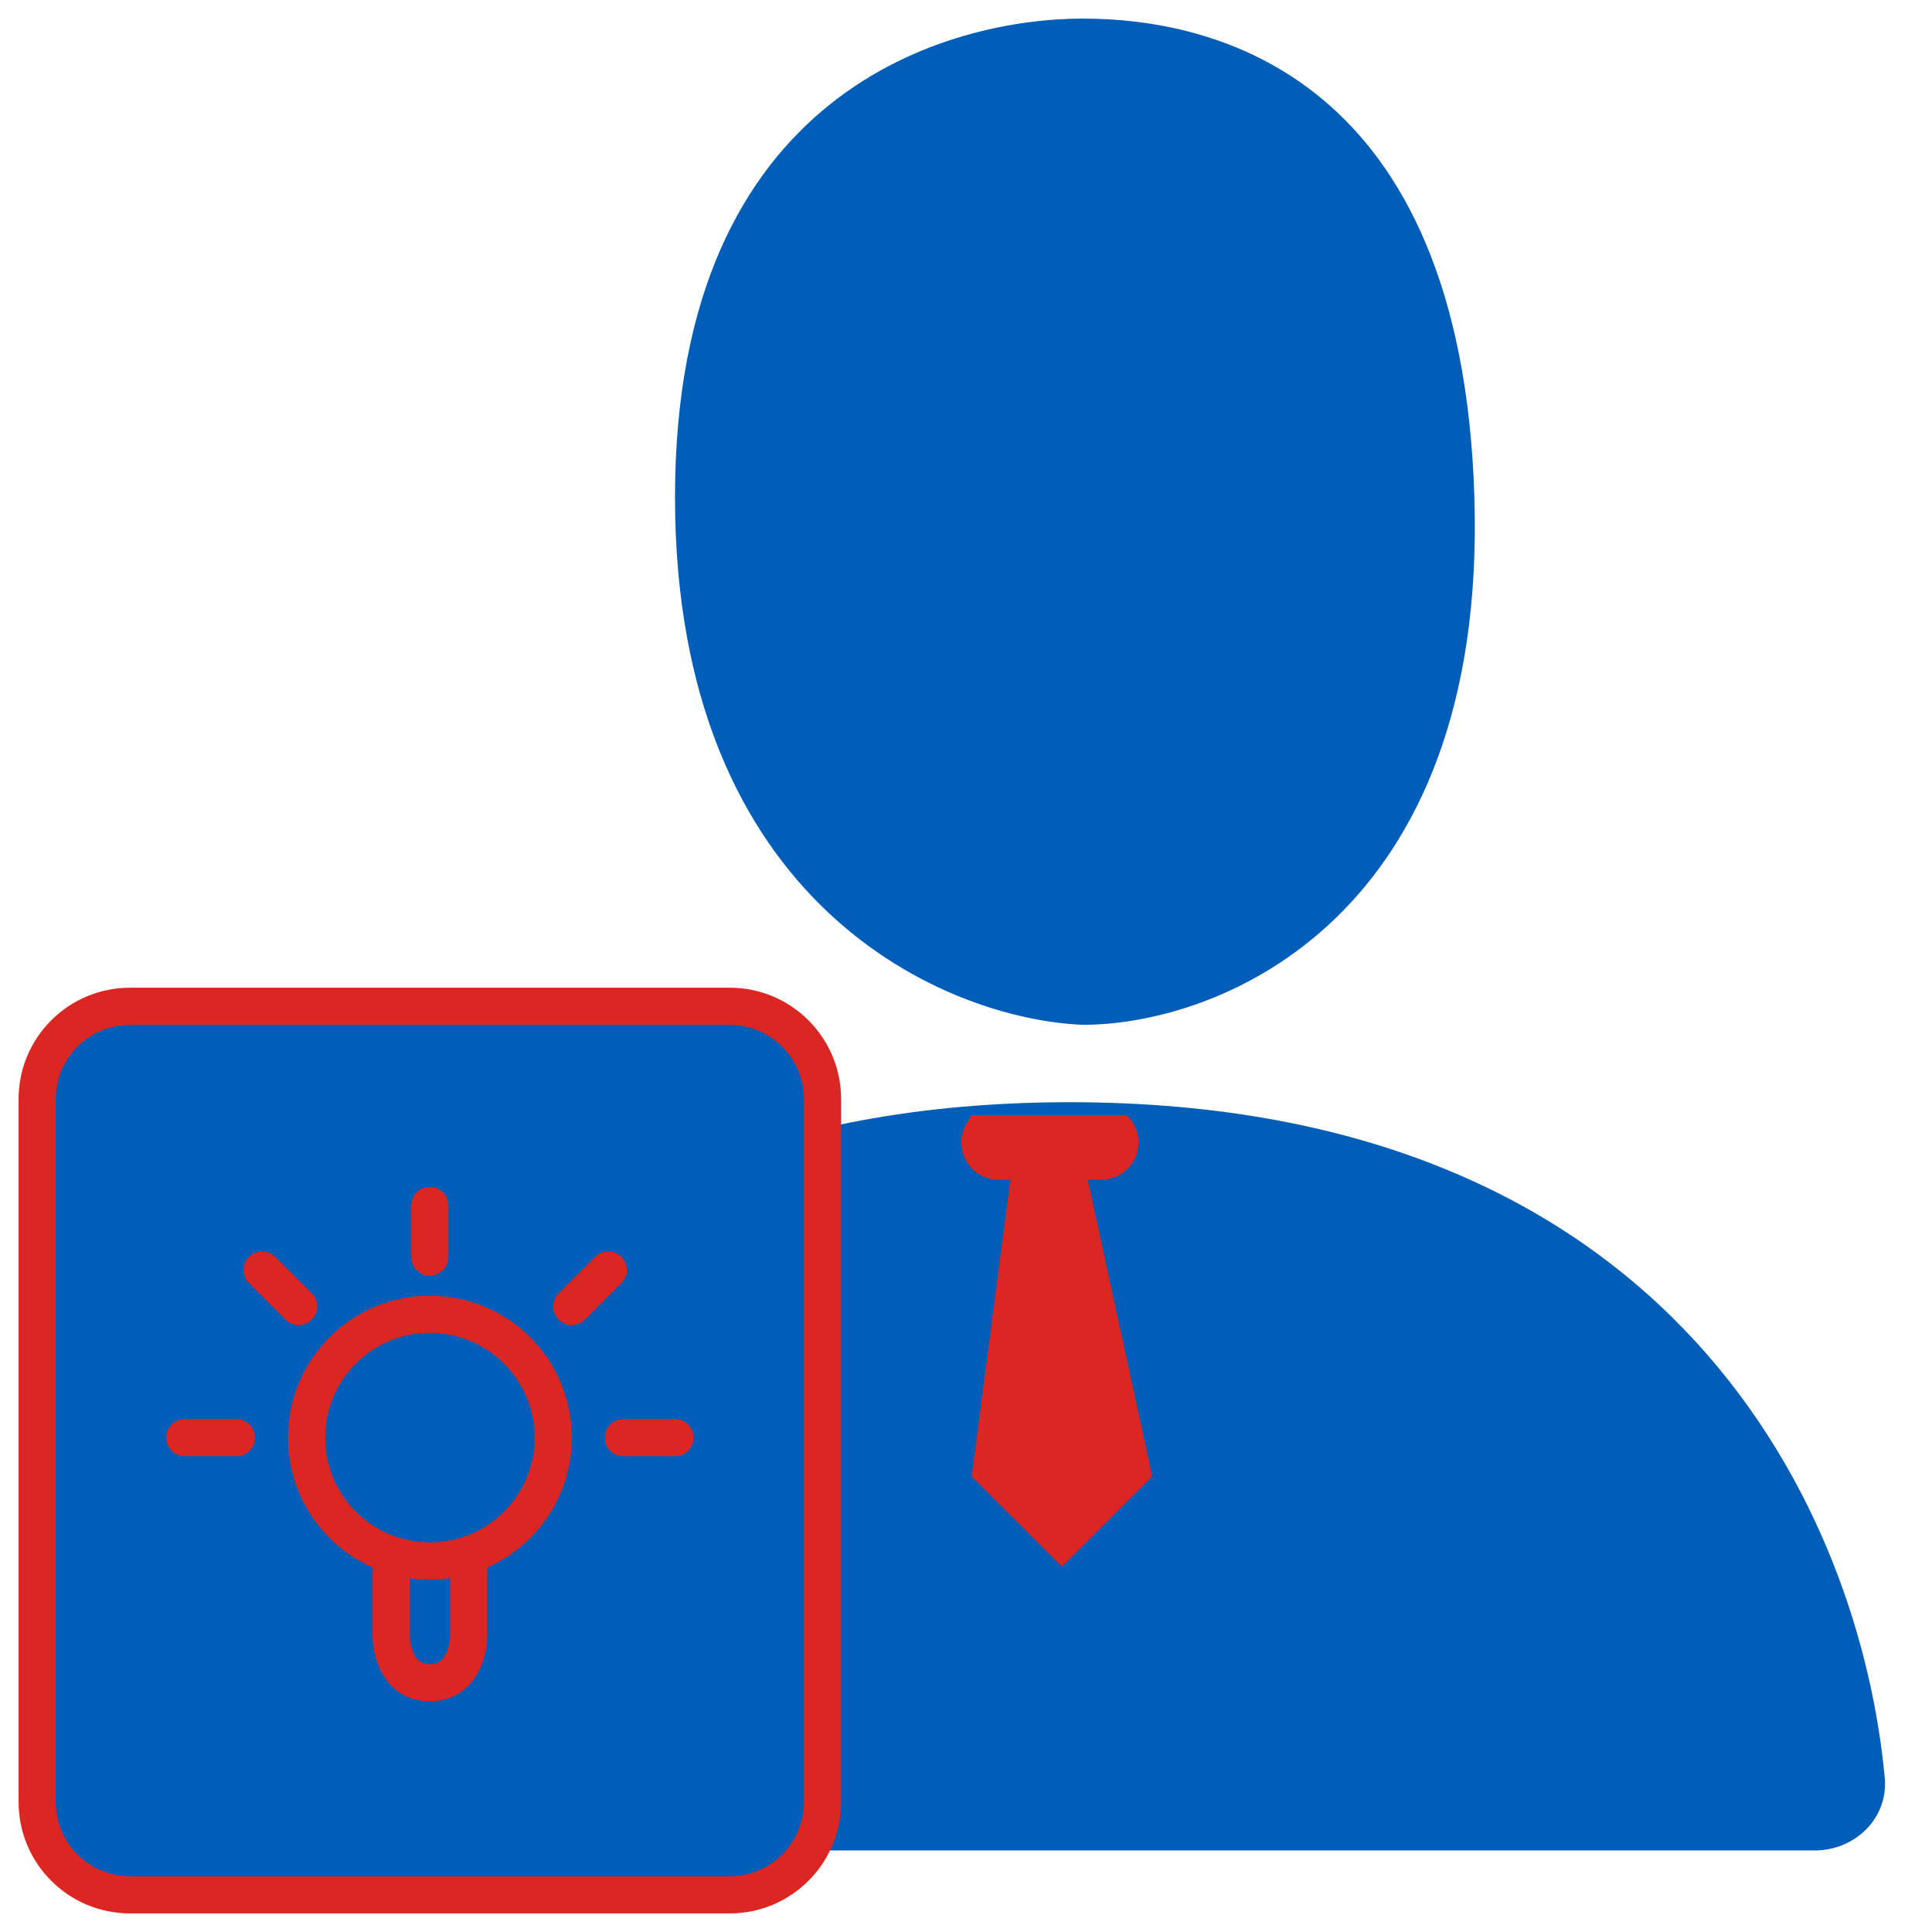
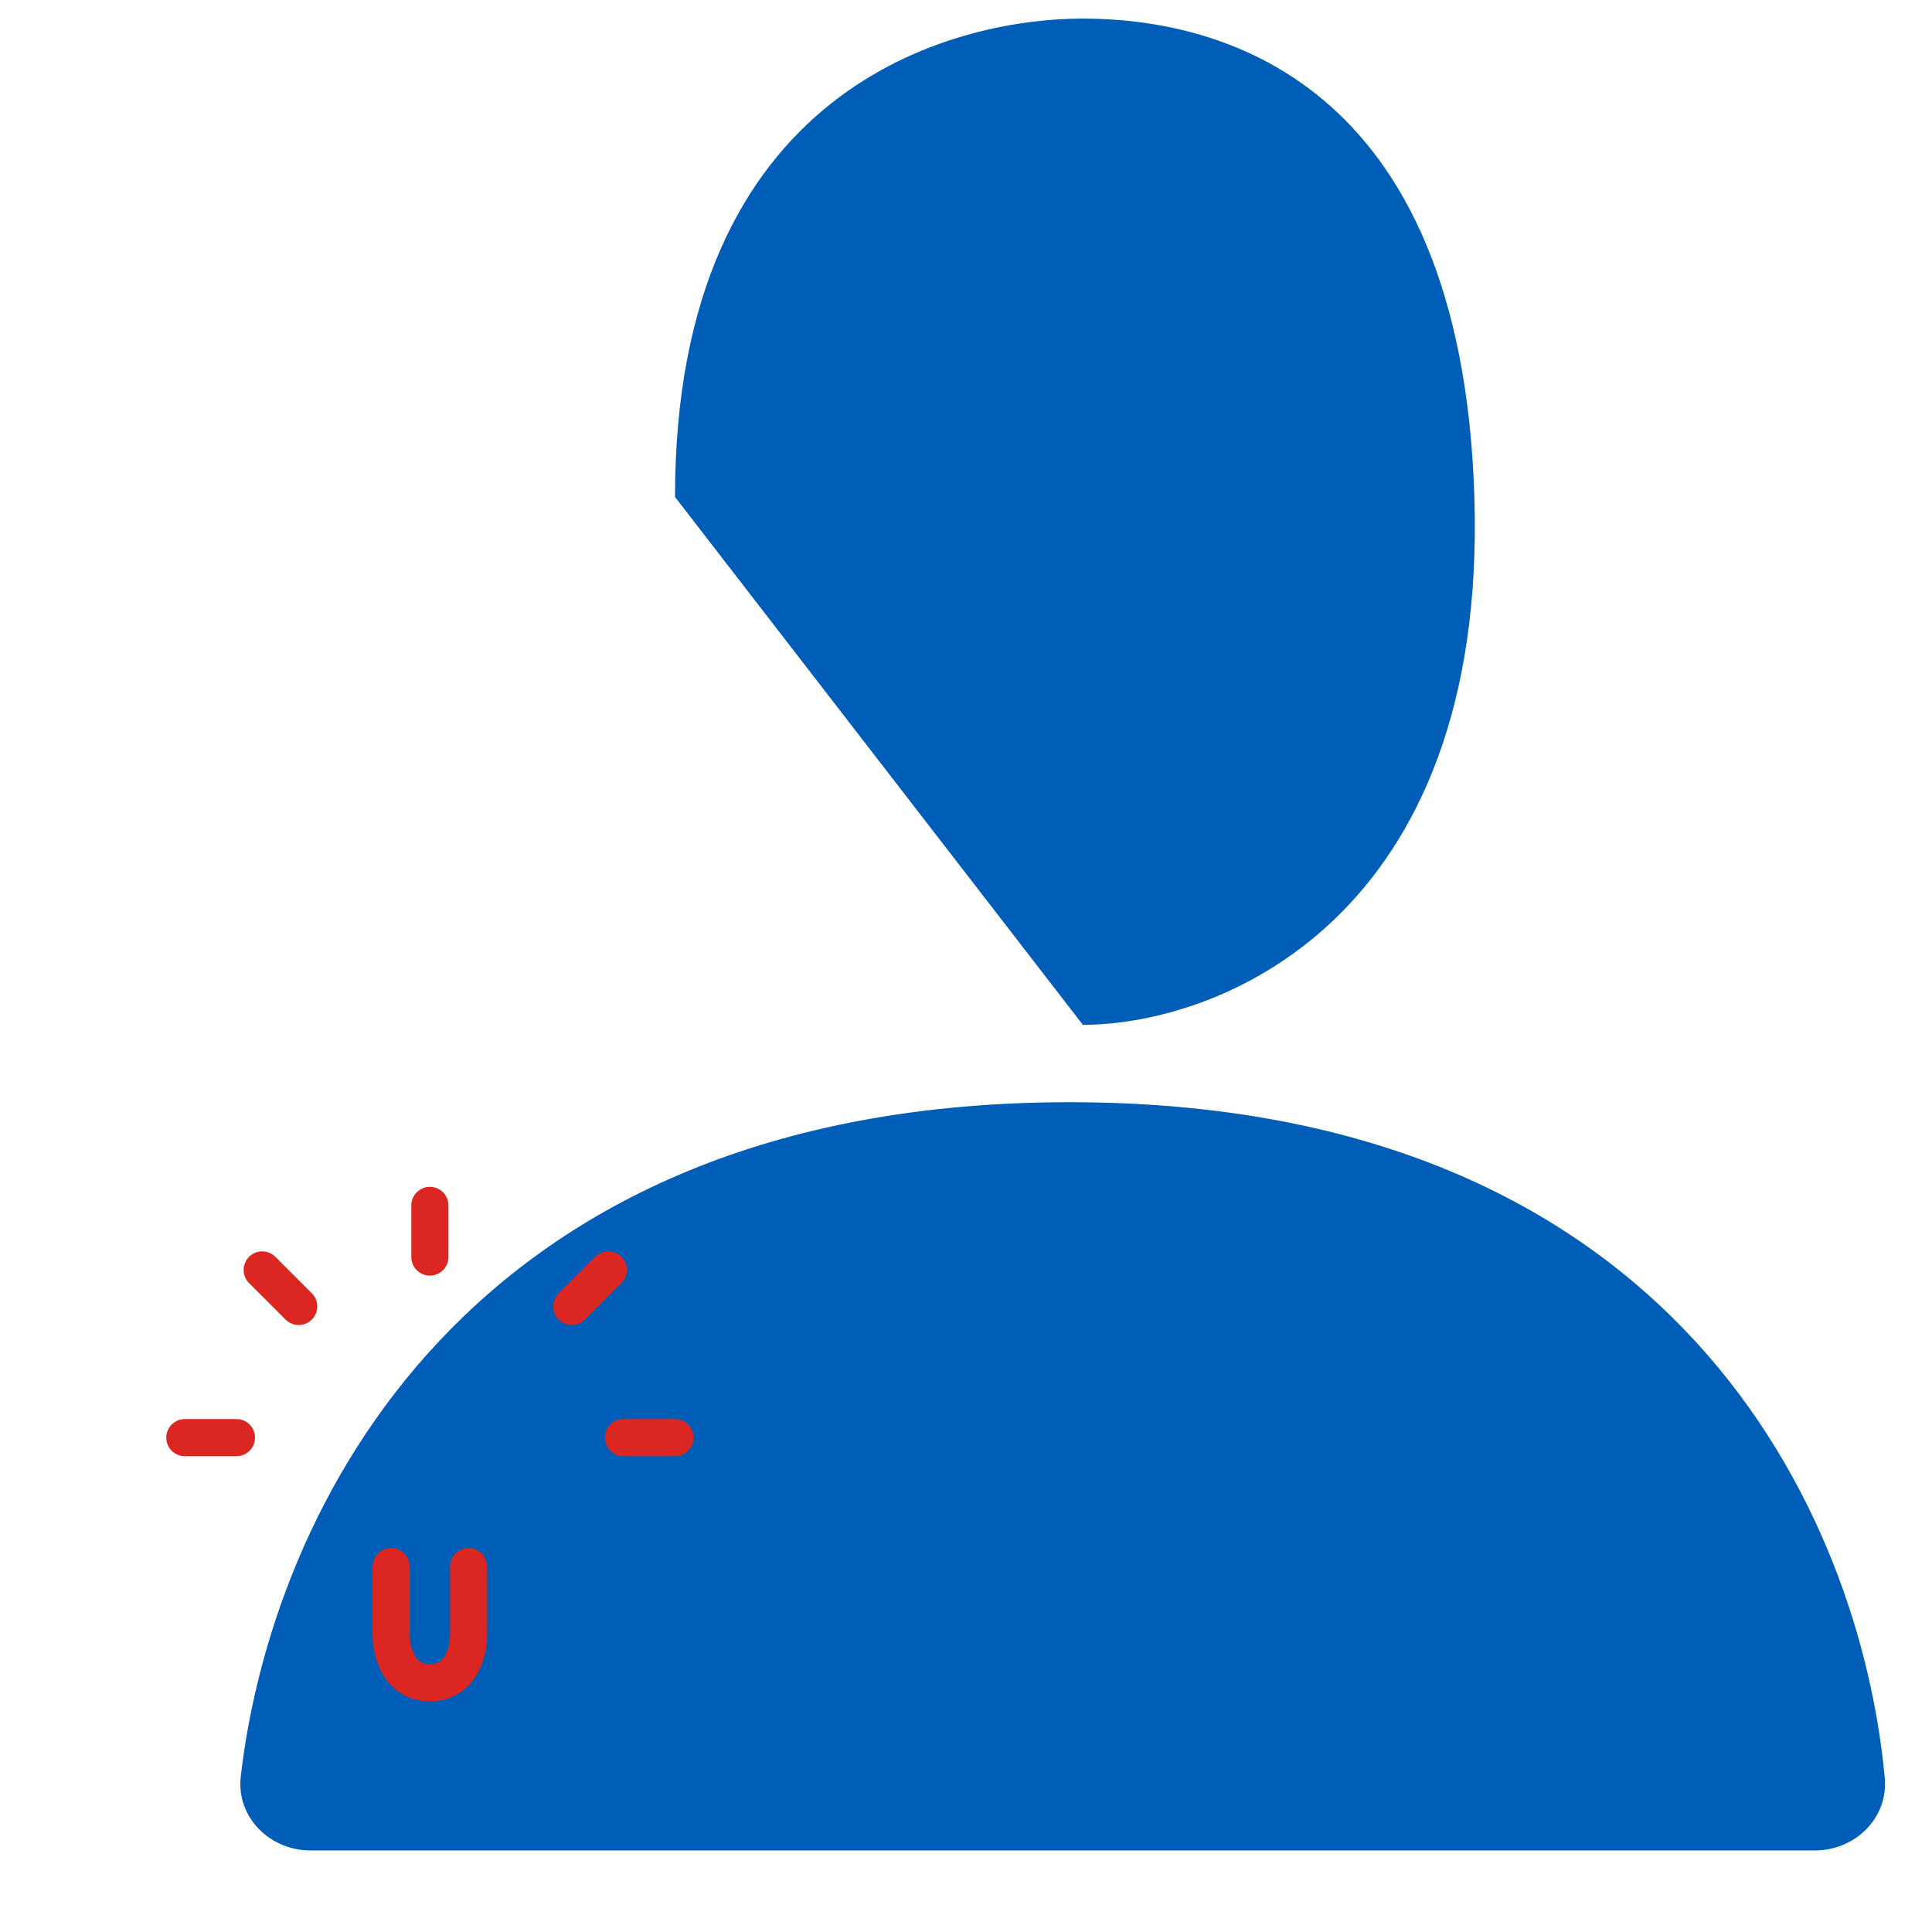
<svg xmlns="http://www.w3.org/2000/svg" width="52" height="52" viewBox="0 0 52 52" fill="none">
  <g clip-path="url(#clip0_640_9)">
    <path d="M48.843 49.805H8.361C7.257 49.805 6.354 48.908 6.481 47.811C7.294 40.749 12.487 29.666 28.79 29.666C45.122 29.666 50.075 40.791 50.728 47.85C50.828 48.934 49.932 49.805 48.843 49.805Z" fill="#005EB8" />
-     <path d="M1 29.584V48.5C1 49.881 2.119 51 3.5 51H19.639C21.02 51 22.139 49.881 22.139 48.5V29.584C22.139 28.203 21.02 27.084 19.639 27.084H3.5C2.119 27.084 1 28.203 1 29.584Z" fill="#005EB8" stroke="#DC2622" />
    <path d="M10.529 42.166V44.029C10.529 44.45 10.738 45.291 11.571 45.291C12.404 45.291 12.613 44.45 12.613 44.029V42.166" stroke="#DC2622" stroke-linecap="round" />
-     <path d="M14.891 38.694C14.891 40.527 13.405 42.013 11.571 42.013C9.738 42.013 8.252 40.527 8.252 38.694C8.252 36.861 9.738 35.374 11.571 35.374C13.405 35.374 14.891 36.861 14.891 38.694Z" stroke="#DC2622" />
    <path d="M11.57 33.833V32.444" stroke="#DC2622" stroke-linecap="round" />
    <path d="M16.779 38.694H18.168" stroke="#DC2622" stroke-linecap="round" />
    <path d="M4.975 38.694H6.364" stroke="#DC2622" stroke-linecap="round" />
    <path d="M7.057 34.181L8.039 35.163" stroke="#DC2622" stroke-linecap="round" />
    <path d="M16.373 34.181L15.391 35.163" stroke="#DC2622" stroke-linecap="round" />
-     <path d="M26.019 30.235L26.152 30.014H30.319L30.348 30.043C30.978 30.673 30.532 31.75 29.641 31.75H29.277L31.013 39.736L28.583 42.166L26.152 39.736L27.194 31.75H26.877C26.099 31.75 25.619 30.902 26.019 30.235Z" fill="#DC2622" />
-     <path d="M18.168 13.376C18.168 2.365 25.633 0.5 29.145 0.5C32.658 0.5 39.332 2.01 39.683 13.376C40.035 24.742 32.804 27.583 29.145 27.583C25.486 27.435 18.168 24.387 18.168 13.376Z" fill="#005EB8" />
+     <path d="M18.168 13.376C18.168 2.365 25.633 0.5 29.145 0.5C32.658 0.5 39.332 2.01 39.683 13.376C40.035 24.742 32.804 27.583 29.145 27.583Z" fill="#005EB8" />
  </g>
  <defs>
    <clipPath id="clip0_640_9">
      <rect width="51" height="51" fill="white" transform="translate(0.5 0.5)" />
    </clipPath>
  </defs>
</svg>